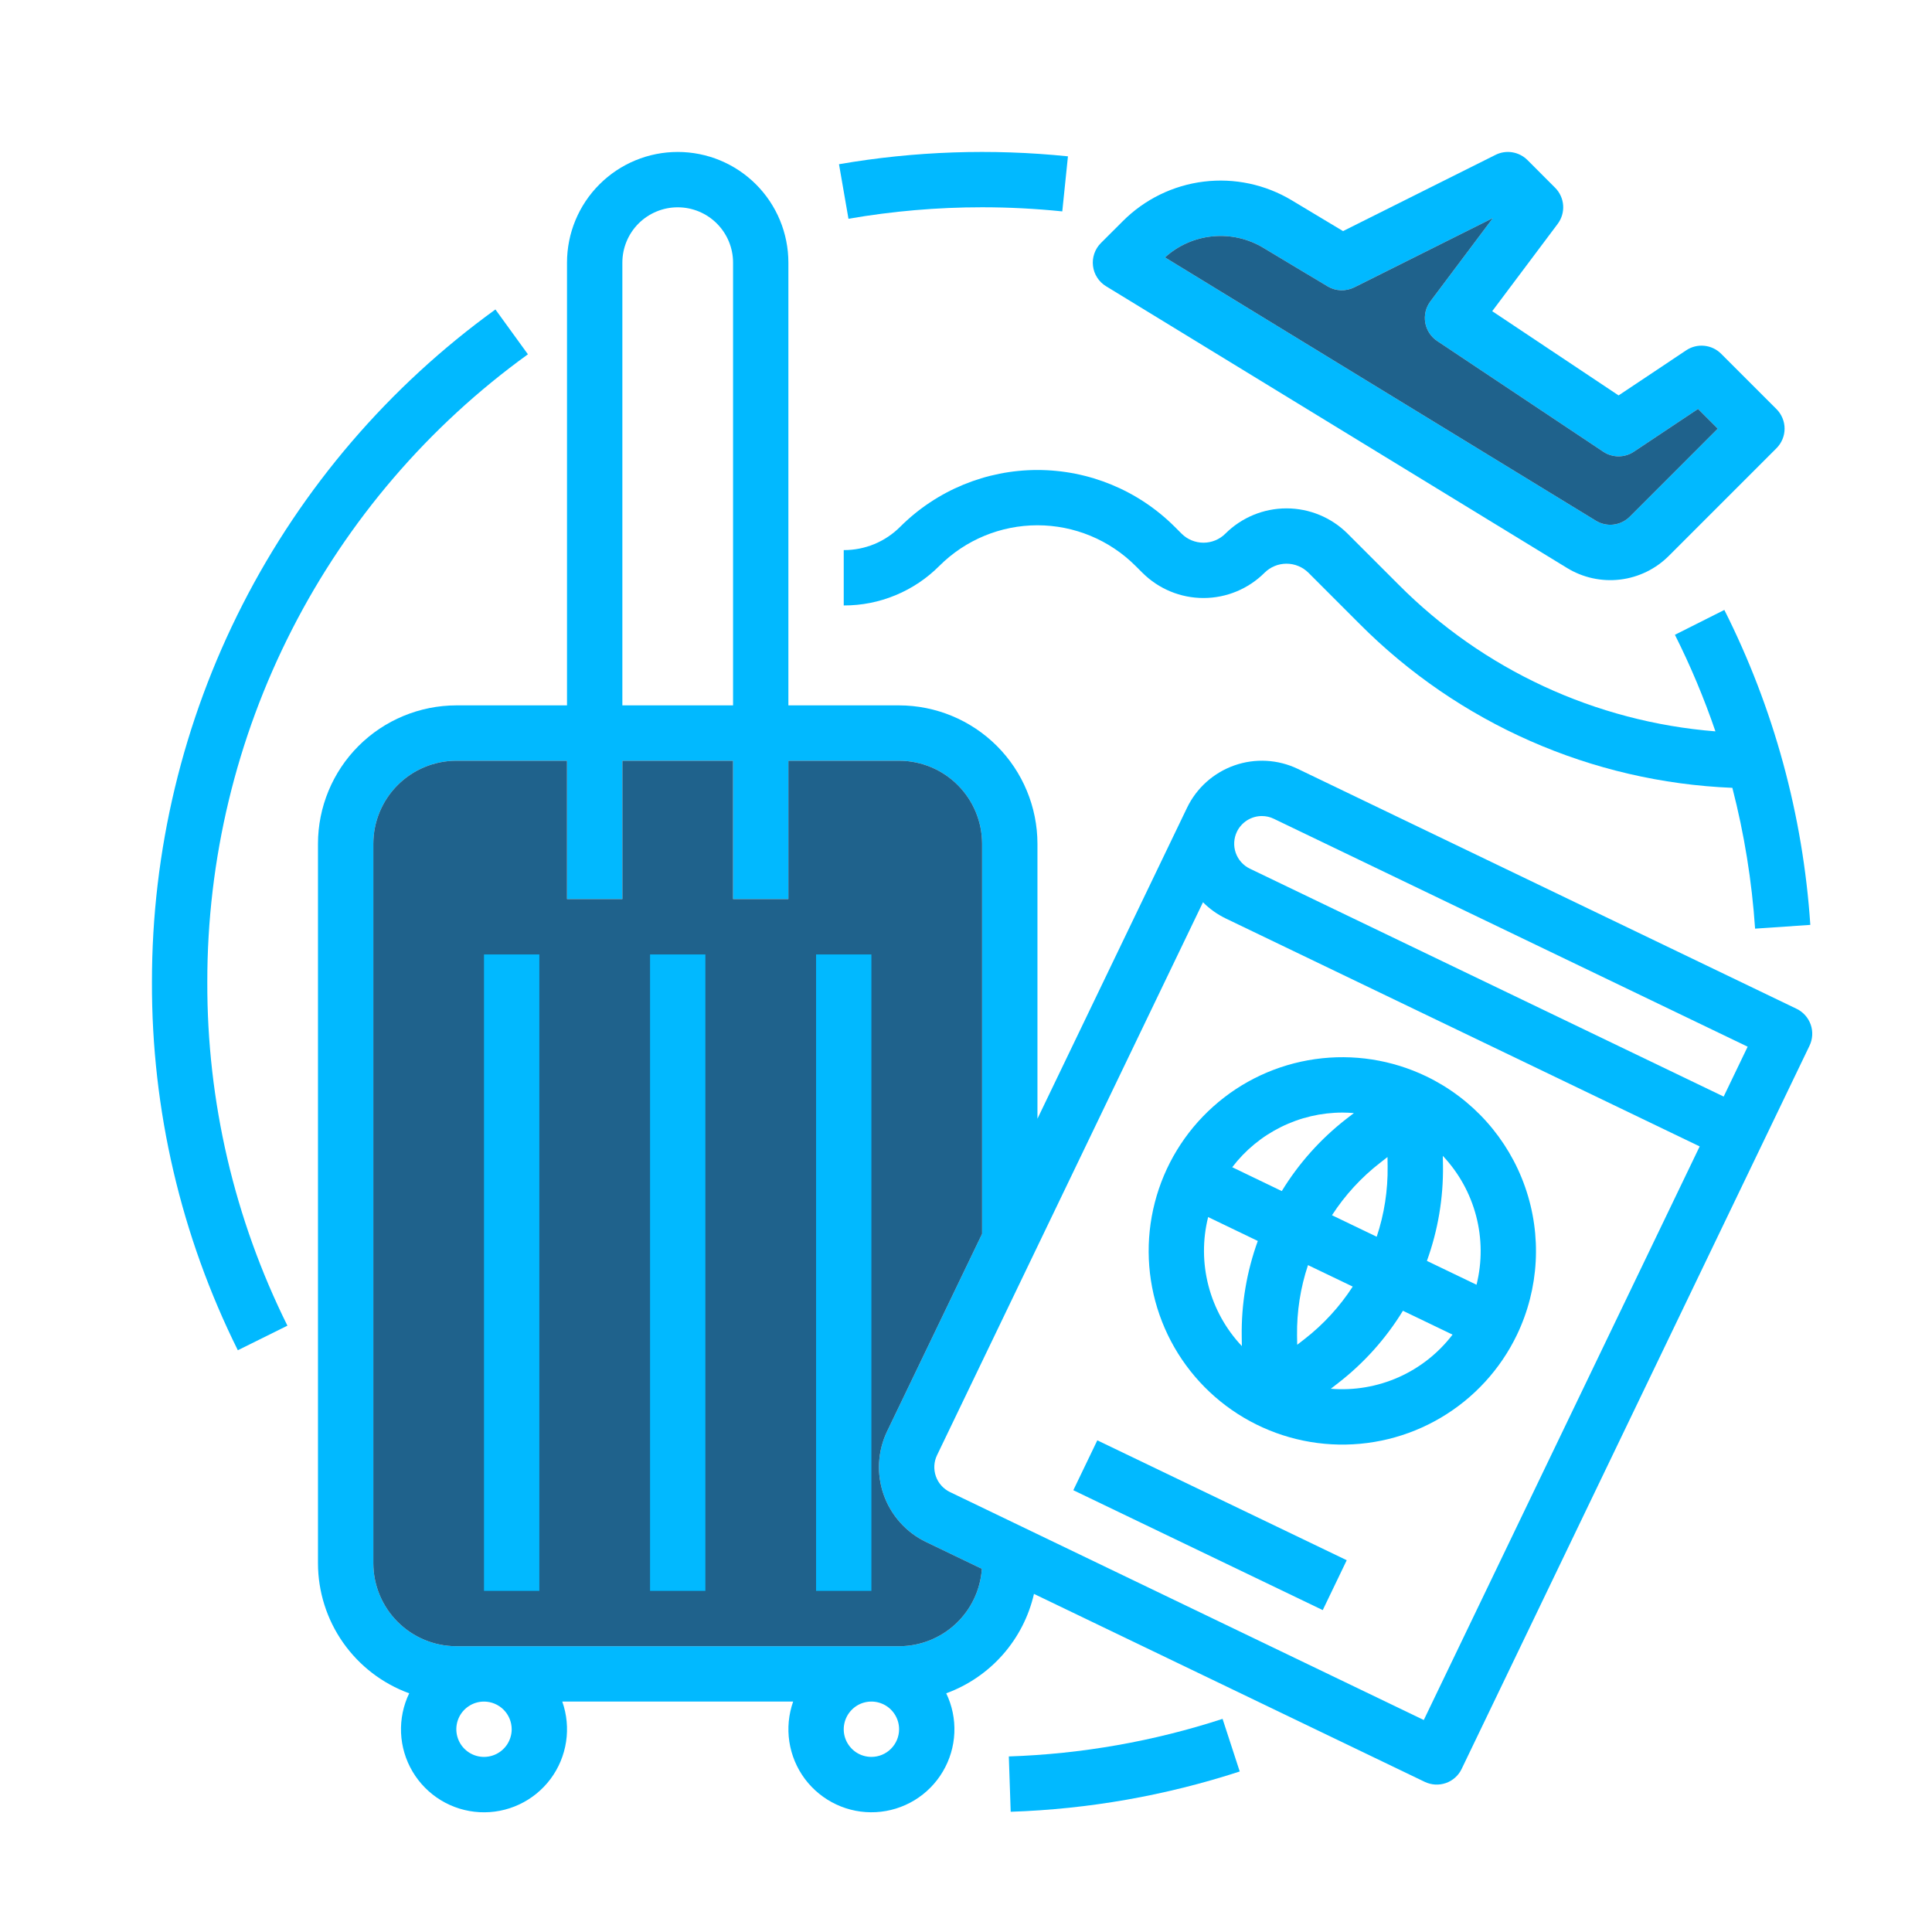
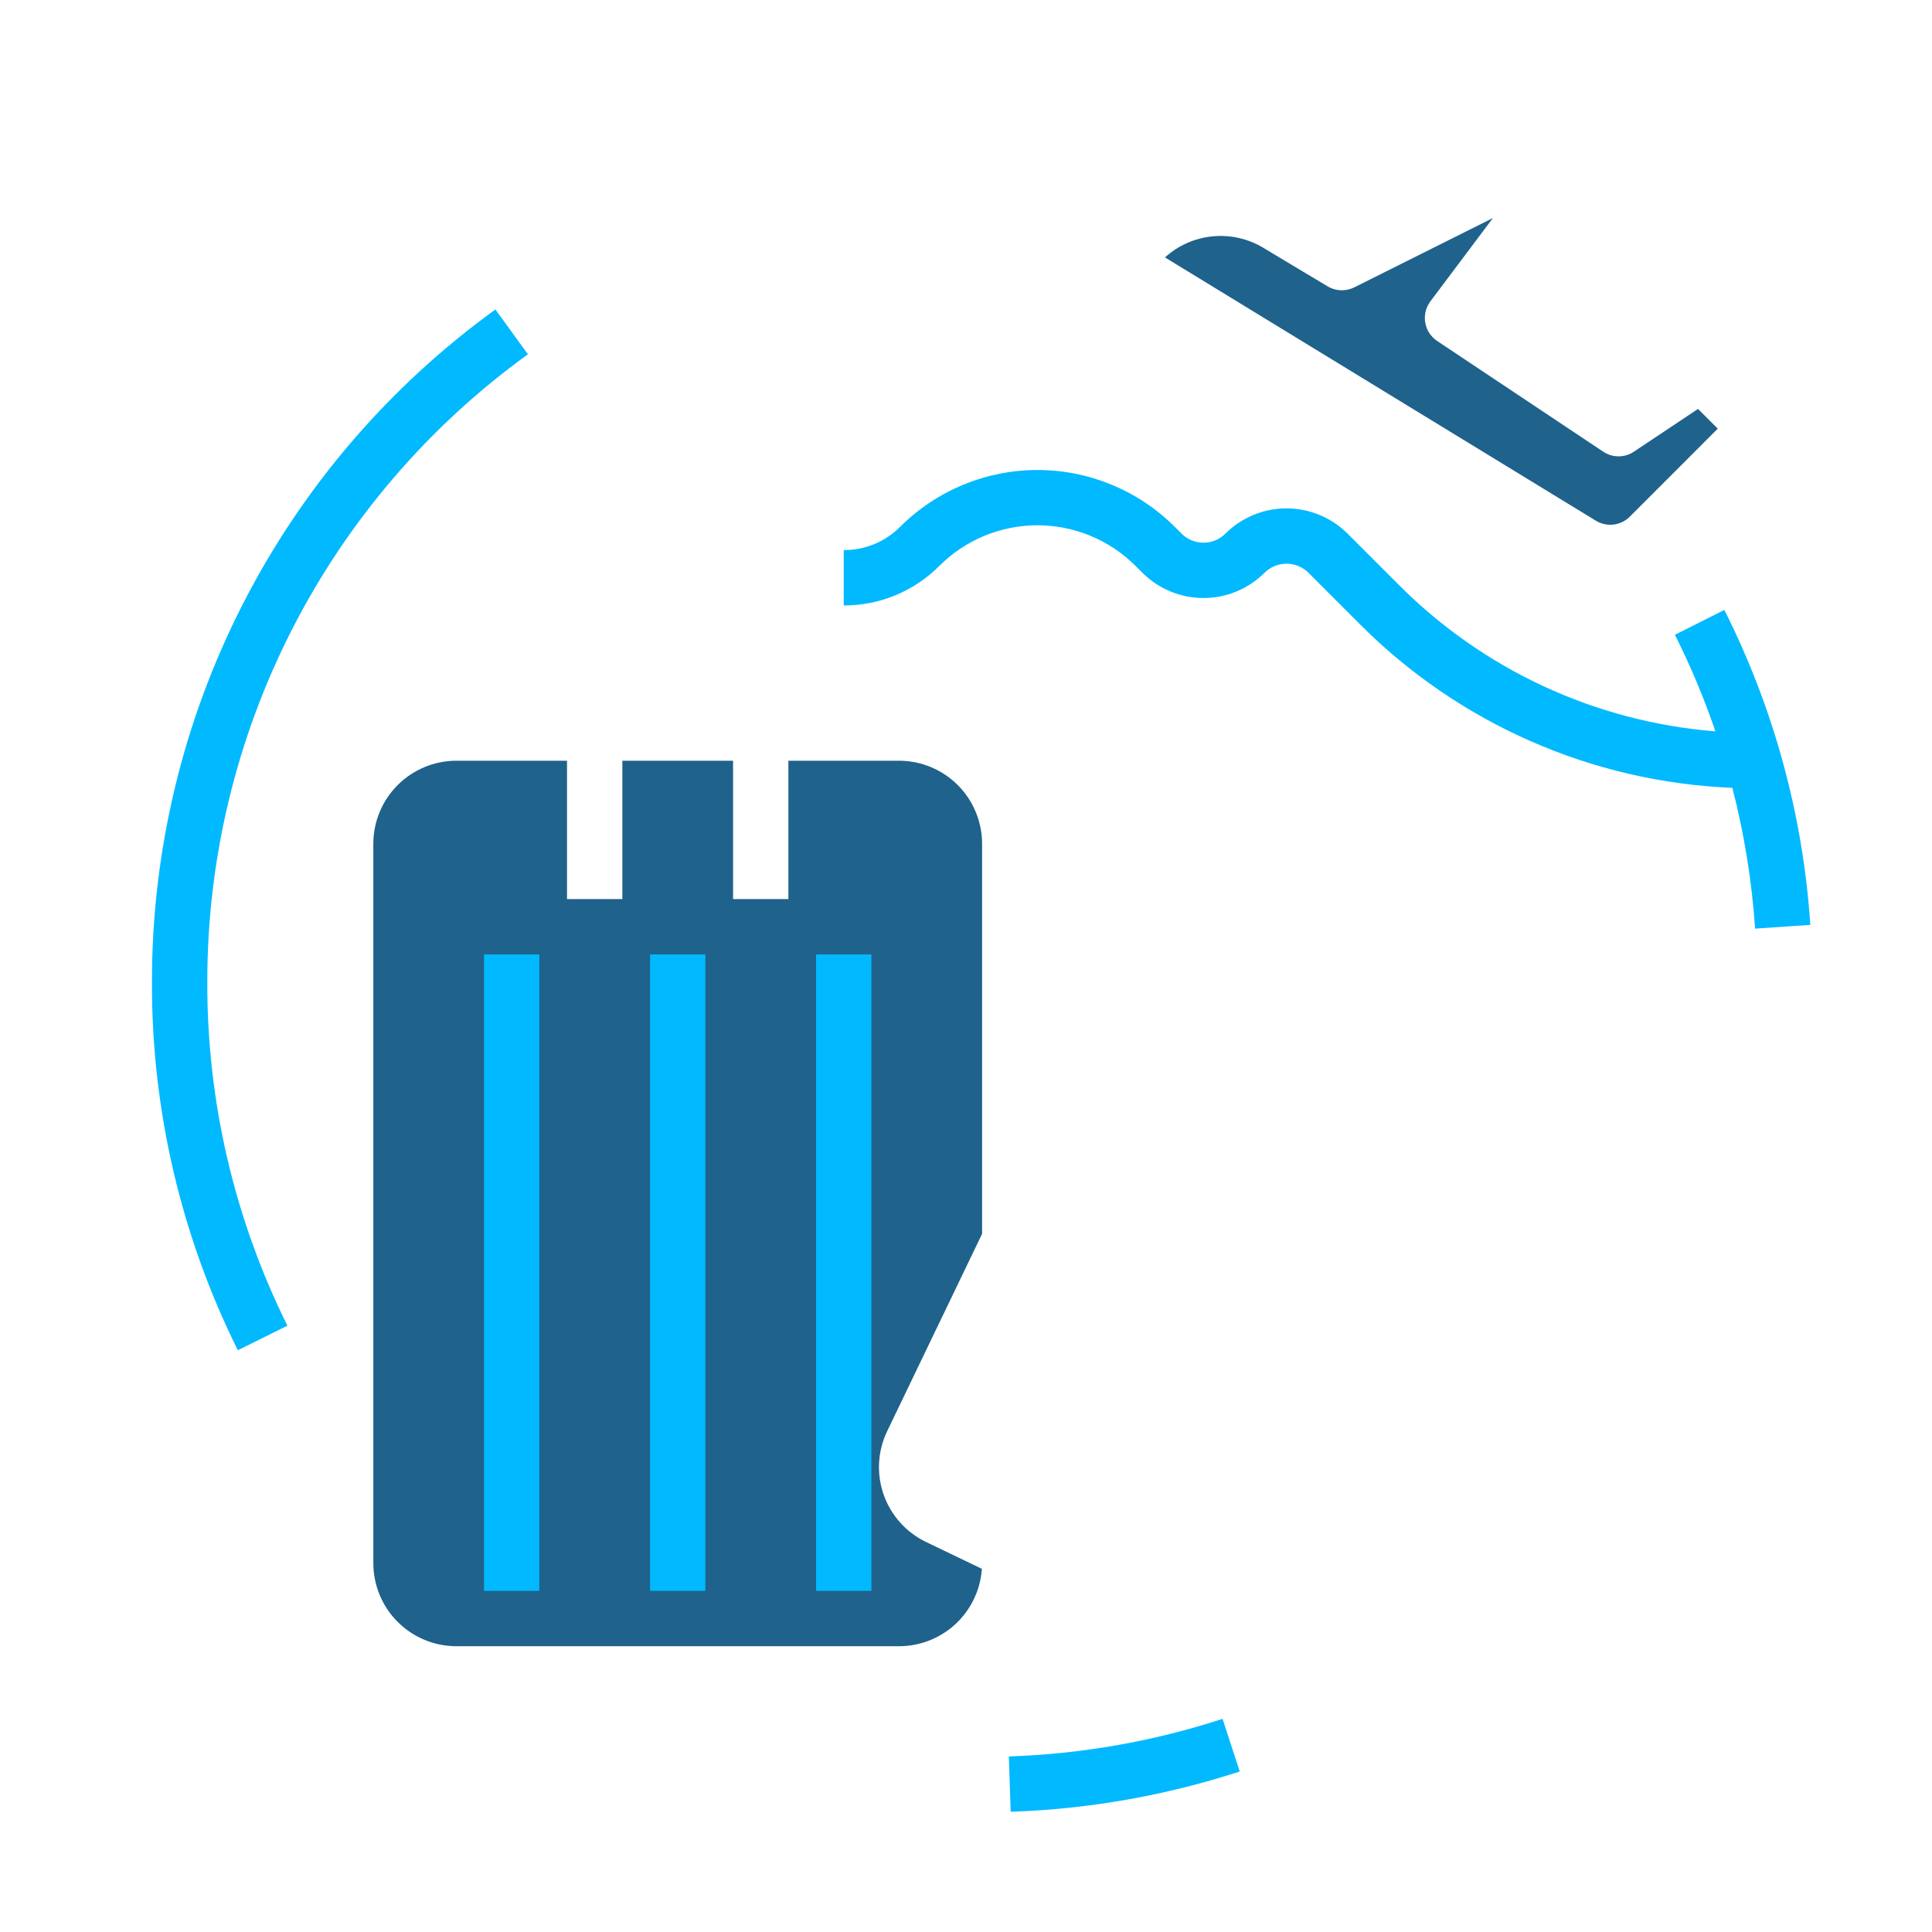
<svg xmlns="http://www.w3.org/2000/svg" width="60" height="60" viewBox="0 0 60 60" fill="none">
-   <path d="M30.5 6.437C31.332 6.437 32.163 6.48 32.99 6.565L33.166 4.855C30.796 4.612 28.404 4.694 26.056 5.1L26.35 6.794C27.721 6.556 29.109 6.437 30.5 6.437Z" fill="#01B9FF" />
  <path d="M16.395 11.003L15.386 9.611C12.081 12 9.39 15.139 7.536 18.77C5.681 22.402 4.716 26.422 4.719 30.5C4.707 34.467 5.621 38.381 7.386 41.933L8.926 41.17C7.279 37.855 6.427 34.202 6.438 30.5C6.434 26.694 7.336 22.941 9.067 19.552C10.798 16.162 13.31 13.232 16.395 11.003Z" fill="#01B9FF" />
  <path d="M31.33 54.548L31.388 56.266C33.806 56.186 36.201 55.764 38.501 55.015L37.968 53.381C35.821 54.08 33.587 54.473 31.33 54.548L31.33 54.548Z" fill="#01B9FF" />
-   <path d="M55.794 31.329L40.306 23.879C39.689 23.583 38.981 23.544 38.336 23.77C37.691 23.997 37.162 24.469 36.865 25.085L32.219 34.743V26.203C32.217 25.064 31.764 23.972 30.959 23.166C30.153 22.361 29.061 21.908 27.922 21.906H24.484V8.156C24.484 7.245 24.122 6.37 23.478 5.726C22.833 5.081 21.959 4.719 21.047 4.719C20.135 4.719 19.261 5.081 18.616 5.726C17.971 6.37 17.609 7.245 17.609 8.156V21.906H14.172C13.033 21.908 11.941 22.361 11.135 23.166C10.329 23.972 9.876 25.064 9.875 26.203V48.547C9.876 49.429 10.148 50.29 10.655 51.013C11.162 51.735 11.878 52.285 12.708 52.587C12.524 52.969 12.437 53.391 12.455 53.815C12.473 54.239 12.596 54.652 12.812 55.017C13.028 55.382 13.331 55.689 13.694 55.909C14.056 56.129 14.468 56.256 14.892 56.279C15.316 56.302 15.738 56.22 16.123 56.04C16.507 55.861 16.841 55.589 17.096 55.249C17.35 54.909 17.516 54.512 17.58 54.092C17.644 53.673 17.603 53.244 17.462 52.844H24.632C24.491 53.244 24.45 53.672 24.514 54.092C24.578 54.511 24.744 54.908 24.998 55.248C25.253 55.588 25.587 55.859 25.971 56.039C26.355 56.219 26.778 56.301 27.202 56.278C27.626 56.255 28.037 56.128 28.4 55.908C28.762 55.688 29.065 55.382 29.281 55.016C29.497 54.651 29.62 54.238 29.638 53.815C29.657 53.391 29.57 52.969 29.386 52.587C30.062 52.34 30.665 51.928 31.141 51.389C31.617 50.85 31.95 50.2 32.111 49.5L44.246 55.337C44.348 55.386 44.459 55.414 44.571 55.421C44.684 55.427 44.797 55.411 44.903 55.374C45.01 55.337 45.108 55.279 45.192 55.203C45.276 55.128 45.345 55.037 45.393 54.935L56.196 32.476C56.295 32.271 56.308 32.035 56.233 31.82C56.157 31.605 56 31.428 55.794 31.329ZM39.189 25.343C39.318 25.343 39.445 25.372 39.56 25.428L54.275 32.506L53.53 34.055L38.815 26.977C38.61 26.878 38.453 26.702 38.377 26.487C38.302 26.272 38.315 26.036 38.413 25.831C38.483 25.685 38.594 25.561 38.731 25.475C38.869 25.389 39.027 25.343 39.189 25.343ZM19.328 8.156C19.328 7.7 19.509 7.263 19.831 6.941C20.154 6.619 20.591 6.438 21.047 6.438C21.503 6.438 21.94 6.619 22.262 6.941C22.584 7.263 22.766 7.7 22.766 8.156V21.906H19.328V8.156ZM15.891 53.703C15.891 53.873 15.84 54.039 15.746 54.181C15.651 54.322 15.517 54.432 15.36 54.497C15.203 54.562 15.03 54.579 14.864 54.546C14.697 54.513 14.544 54.431 14.424 54.311C14.303 54.191 14.222 54.038 14.188 53.871C14.155 53.704 14.172 53.531 14.237 53.374C14.302 53.217 14.412 53.083 14.554 52.989C14.695 52.894 14.861 52.844 15.031 52.844C15.259 52.844 15.477 52.935 15.639 53.096C15.8 53.257 15.89 53.475 15.891 53.703ZM27.062 54.562C26.892 54.562 26.726 54.512 26.585 54.418C26.444 54.323 26.334 54.189 26.268 54.032C26.203 53.875 26.186 53.702 26.22 53.535C26.253 53.369 26.335 53.216 26.455 53.096C26.575 52.975 26.728 52.893 26.895 52.86C27.061 52.827 27.234 52.844 27.391 52.909C27.548 52.974 27.683 53.084 27.777 53.226C27.872 53.367 27.922 53.533 27.922 53.703C27.922 53.931 27.831 54.149 27.67 54.31C27.509 54.472 27.29 54.562 27.062 54.562ZM27.922 51.125H14.172C13.488 51.124 12.833 50.852 12.35 50.369C11.866 49.886 11.595 49.23 11.594 48.547V26.203C11.595 25.52 11.866 24.864 12.35 24.381C12.833 23.898 13.488 23.626 14.172 23.625H17.609V27.922H19.328V23.625H22.766V27.922H24.484V23.625H27.922C28.605 23.626 29.261 23.898 29.744 24.381C30.227 24.864 30.499 25.52 30.5 26.203V38.317L27.552 44.446C27.405 44.751 27.32 45.082 27.301 45.42C27.282 45.758 27.33 46.096 27.442 46.416C27.554 46.736 27.728 47.03 27.954 47.282C28.179 47.535 28.453 47.74 28.758 47.887L30.493 48.721C30.448 49.373 30.158 49.984 29.681 50.43C29.204 50.876 28.575 51.124 27.922 51.125ZM44.217 53.416L29.503 46.338C29.401 46.289 29.31 46.22 29.235 46.136C29.159 46.052 29.101 45.954 29.064 45.847C29.027 45.741 29.011 45.628 29.017 45.516C29.023 45.403 29.052 45.292 29.101 45.191L37.36 28.02C37.566 28.228 37.807 28.399 38.071 28.526L52.785 35.603L44.217 53.416Z" fill="#01B9FF" />
  <path d="M27.922 51.125H14.172C13.488 51.124 12.833 50.852 12.35 50.369C11.866 49.886 11.595 49.23 11.594 48.547V26.203C11.595 25.52 11.866 24.864 12.35 24.381C12.833 23.898 13.488 23.626 14.172 23.625H17.609V27.922H19.328V23.625H22.766V27.922H24.484V23.625H27.922C28.605 23.626 29.261 23.898 29.744 24.381C30.227 24.864 30.499 25.52 30.5 26.203V38.317L27.552 44.446C27.405 44.751 27.32 45.082 27.301 45.42C27.282 45.758 27.33 46.096 27.442 46.416C27.554 46.736 27.728 47.03 27.954 47.282C28.179 47.535 28.453 47.74 28.758 47.887L30.493 48.721C30.448 49.373 30.158 49.984 29.681 50.43C29.204 50.876 28.575 51.124 27.922 51.125Z" fill="#1F628C" />
  <path d="M15.031 29.641H16.75V49.406H15.031V29.641Z" fill="#01B9FF" />
  <path d="M20.188 29.641H21.906V49.406H20.188V29.641Z" fill="#01B9FF" />
  <path d="M25.344 29.641H27.062V49.406H25.344V29.641Z" fill="#01B9FF" />
-   <path d="M44.295 33.427C43.223 32.911 42.022 32.725 40.844 32.892C39.666 33.059 38.564 33.571 37.678 34.365C36.791 35.158 36.159 36.196 35.863 37.348C35.566 38.5 35.618 39.715 36.011 40.837C36.404 41.96 37.122 42.941 38.073 43.656C39.024 44.371 40.166 44.788 41.353 44.854C42.541 44.92 43.722 44.633 44.746 44.028C45.771 43.423 46.593 42.528 47.109 41.456C47.799 40.018 47.89 38.365 47.362 36.86C46.835 35.355 45.732 34.12 44.295 33.427ZM45.855 39.899L44.314 39.158C44.658 38.208 44.827 37.203 44.813 36.193L44.808 35.896C45.304 36.422 45.66 37.064 45.843 37.764C46.026 38.463 46.03 39.197 45.855 39.899ZM40.512 41.588L40.286 41.763L40.281 41.477C40.271 40.734 40.386 39.994 40.621 39.289L42.01 39.956C41.605 40.58 41.099 41.132 40.512 41.588H40.512ZM41.366 37.74C41.77 37.116 42.276 36.565 42.864 36.109L43.09 35.933L43.094 36.219C43.104 36.963 42.99 37.703 42.755 38.408L41.366 37.74ZM41.695 34.552C41.812 34.552 41.929 34.558 42.046 34.568L41.811 34.749C41.013 35.369 40.334 36.128 39.807 36.99L38.268 36.249C38.67 35.722 39.188 35.294 39.783 35C40.377 34.705 41.031 34.552 41.694 34.552H41.695ZM37.52 37.797L39.062 38.539C38.718 39.489 38.548 40.493 38.563 41.503L38.567 41.804C38.07 41.278 37.714 40.635 37.531 39.935C37.348 39.234 37.344 38.499 37.52 37.797ZM41.329 43.129L41.564 42.947C42.362 42.328 43.042 41.569 43.569 40.707L45.11 41.448C44.671 42.023 44.095 42.478 43.434 42.772C42.773 43.065 42.05 43.188 41.329 43.129Z" fill="#01B9FF" />
-   <path d="M33.333 46.28L34.078 44.731L41.824 48.454L41.079 50.003L33.333 46.28Z" fill="#01B9FF" />
  <path d="M41.85 16.572C41.346 16.07 40.664 15.788 39.953 15.788C39.242 15.788 38.56 16.07 38.056 16.572C37.876 16.753 37.63 16.854 37.375 16.854C37.12 16.854 36.874 16.753 36.694 16.572L36.479 16.357C35.348 15.229 33.816 14.596 32.219 14.596C30.622 14.596 29.09 15.229 27.959 16.357C27.729 16.588 27.455 16.772 27.154 16.897C26.852 17.021 26.529 17.085 26.203 17.084V18.803C26.755 18.805 27.302 18.697 27.812 18.485C28.322 18.274 28.785 17.964 29.174 17.573C29.982 16.766 31.077 16.313 32.219 16.313C33.36 16.313 34.455 16.766 35.263 17.573L35.478 17.787C35.982 18.29 36.664 18.572 37.375 18.572C38.086 18.572 38.768 18.29 39.272 17.787C39.453 17.607 39.698 17.506 39.953 17.506C40.209 17.506 40.454 17.607 40.635 17.787L42.218 19.371C45.299 22.469 49.435 24.289 53.8 24.467C54.17 25.9 54.406 27.364 54.506 28.84L56.221 28.723C55.994 25.317 55.086 21.991 53.551 18.942L52.016 19.714C52.503 20.684 52.923 21.686 53.274 22.713C49.555 22.418 46.065 20.802 43.434 18.156L41.85 16.572Z" fill="#01B9FF" />
-   <path d="M34.349 8.889L48.663 17.637C49.156 17.94 49.737 18.067 50.312 17.999C50.887 17.931 51.422 17.67 51.83 17.26L55.17 13.92C55.25 13.84 55.313 13.746 55.356 13.641C55.4 13.537 55.422 13.425 55.422 13.312C55.422 13.2 55.4 13.088 55.356 12.984C55.313 12.879 55.25 12.785 55.17 12.705L53.451 10.986C53.311 10.846 53.126 10.758 52.928 10.739C52.731 10.719 52.532 10.768 52.367 10.879L50.266 12.28L46.342 9.664L48.375 6.953C48.499 6.788 48.559 6.583 48.545 6.377C48.53 6.17 48.441 5.976 48.295 5.83L47.436 4.97C47.308 4.843 47.144 4.759 46.966 4.73C46.788 4.701 46.605 4.729 46.444 4.81L41.709 7.177L40.119 6.222C39.297 5.728 38.334 5.523 37.383 5.64C36.431 5.757 35.547 6.19 34.87 6.868L34.189 7.548C34.097 7.64 34.027 7.752 33.985 7.875C33.942 7.998 33.928 8.129 33.944 8.258C33.959 8.387 34.003 8.511 34.074 8.62C34.144 8.73 34.238 8.822 34.349 8.889ZM39.234 7.696L41.23 8.893C41.354 8.968 41.495 9.009 41.639 9.015C41.783 9.02 41.927 8.989 42.056 8.925L46.363 6.772L44.422 9.359C44.352 9.453 44.301 9.56 44.274 9.673C44.247 9.787 44.243 9.905 44.262 10.02C44.282 10.135 44.325 10.245 44.389 10.343C44.453 10.441 44.535 10.525 44.633 10.59L49.789 14.027C49.93 14.122 50.096 14.172 50.266 14.172C50.435 14.172 50.601 14.122 50.742 14.027L52.734 12.7L53.347 13.312L50.615 16.045C50.479 16.182 50.3 16.268 50.109 16.291C49.917 16.314 49.723 16.271 49.559 16.17L36.179 7.994C36.589 7.623 37.107 7.393 37.657 7.34C38.208 7.286 38.761 7.411 39.234 7.696Z" fill="#01B9FF" />
  <path d="M39.234 7.696L41.23 8.893C41.354 8.968 41.495 9.009 41.639 9.015C41.783 9.02 41.927 8.989 42.056 8.925L46.363 6.772L44.422 9.359C44.352 9.453 44.301 9.56 44.274 9.673C44.247 9.787 44.243 9.905 44.262 10.02C44.282 10.135 44.325 10.245 44.389 10.343C44.453 10.441 44.535 10.525 44.633 10.59L49.789 14.027C49.93 14.122 50.096 14.172 50.266 14.172C50.435 14.172 50.601 14.122 50.742 14.027L52.734 12.7L53.347 13.312L50.615 16.045C50.479 16.182 50.3 16.268 50.109 16.291C49.917 16.314 49.723 16.271 49.559 16.17L36.179 7.994C36.589 7.623 37.107 7.393 37.657 7.34C38.208 7.286 38.761 7.411 39.234 7.696Z" fill="#1F628C" />
</svg>